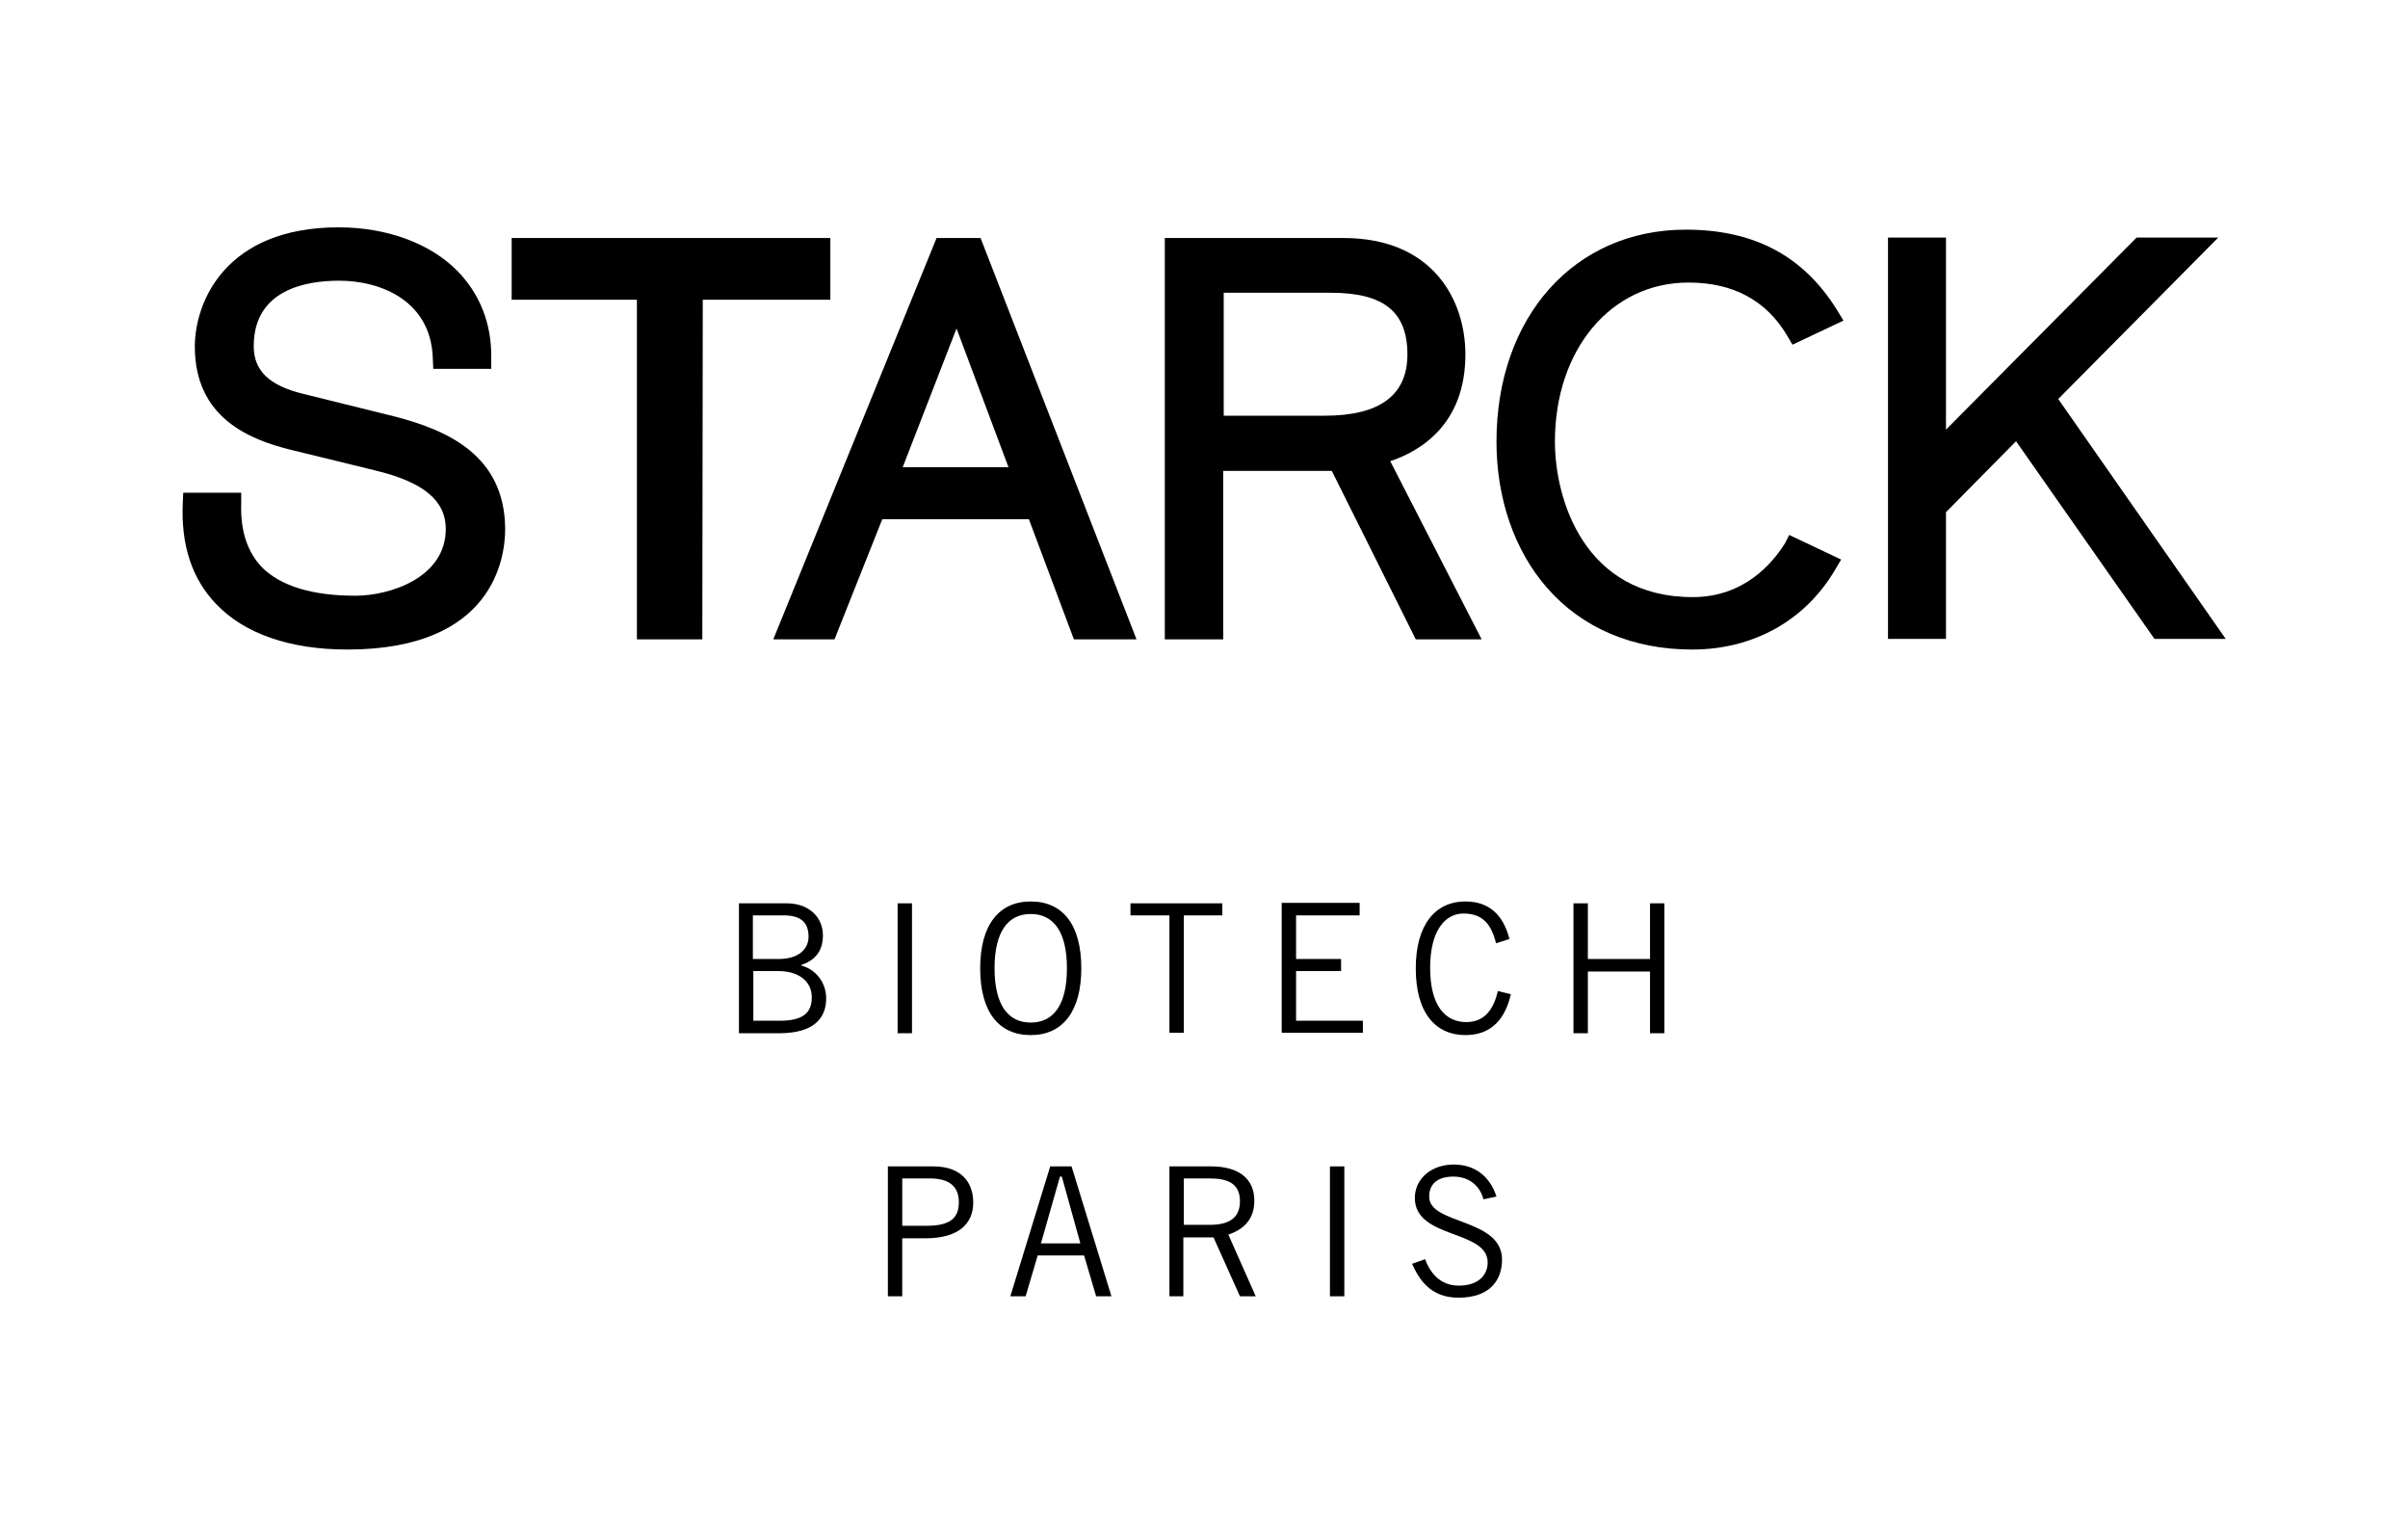
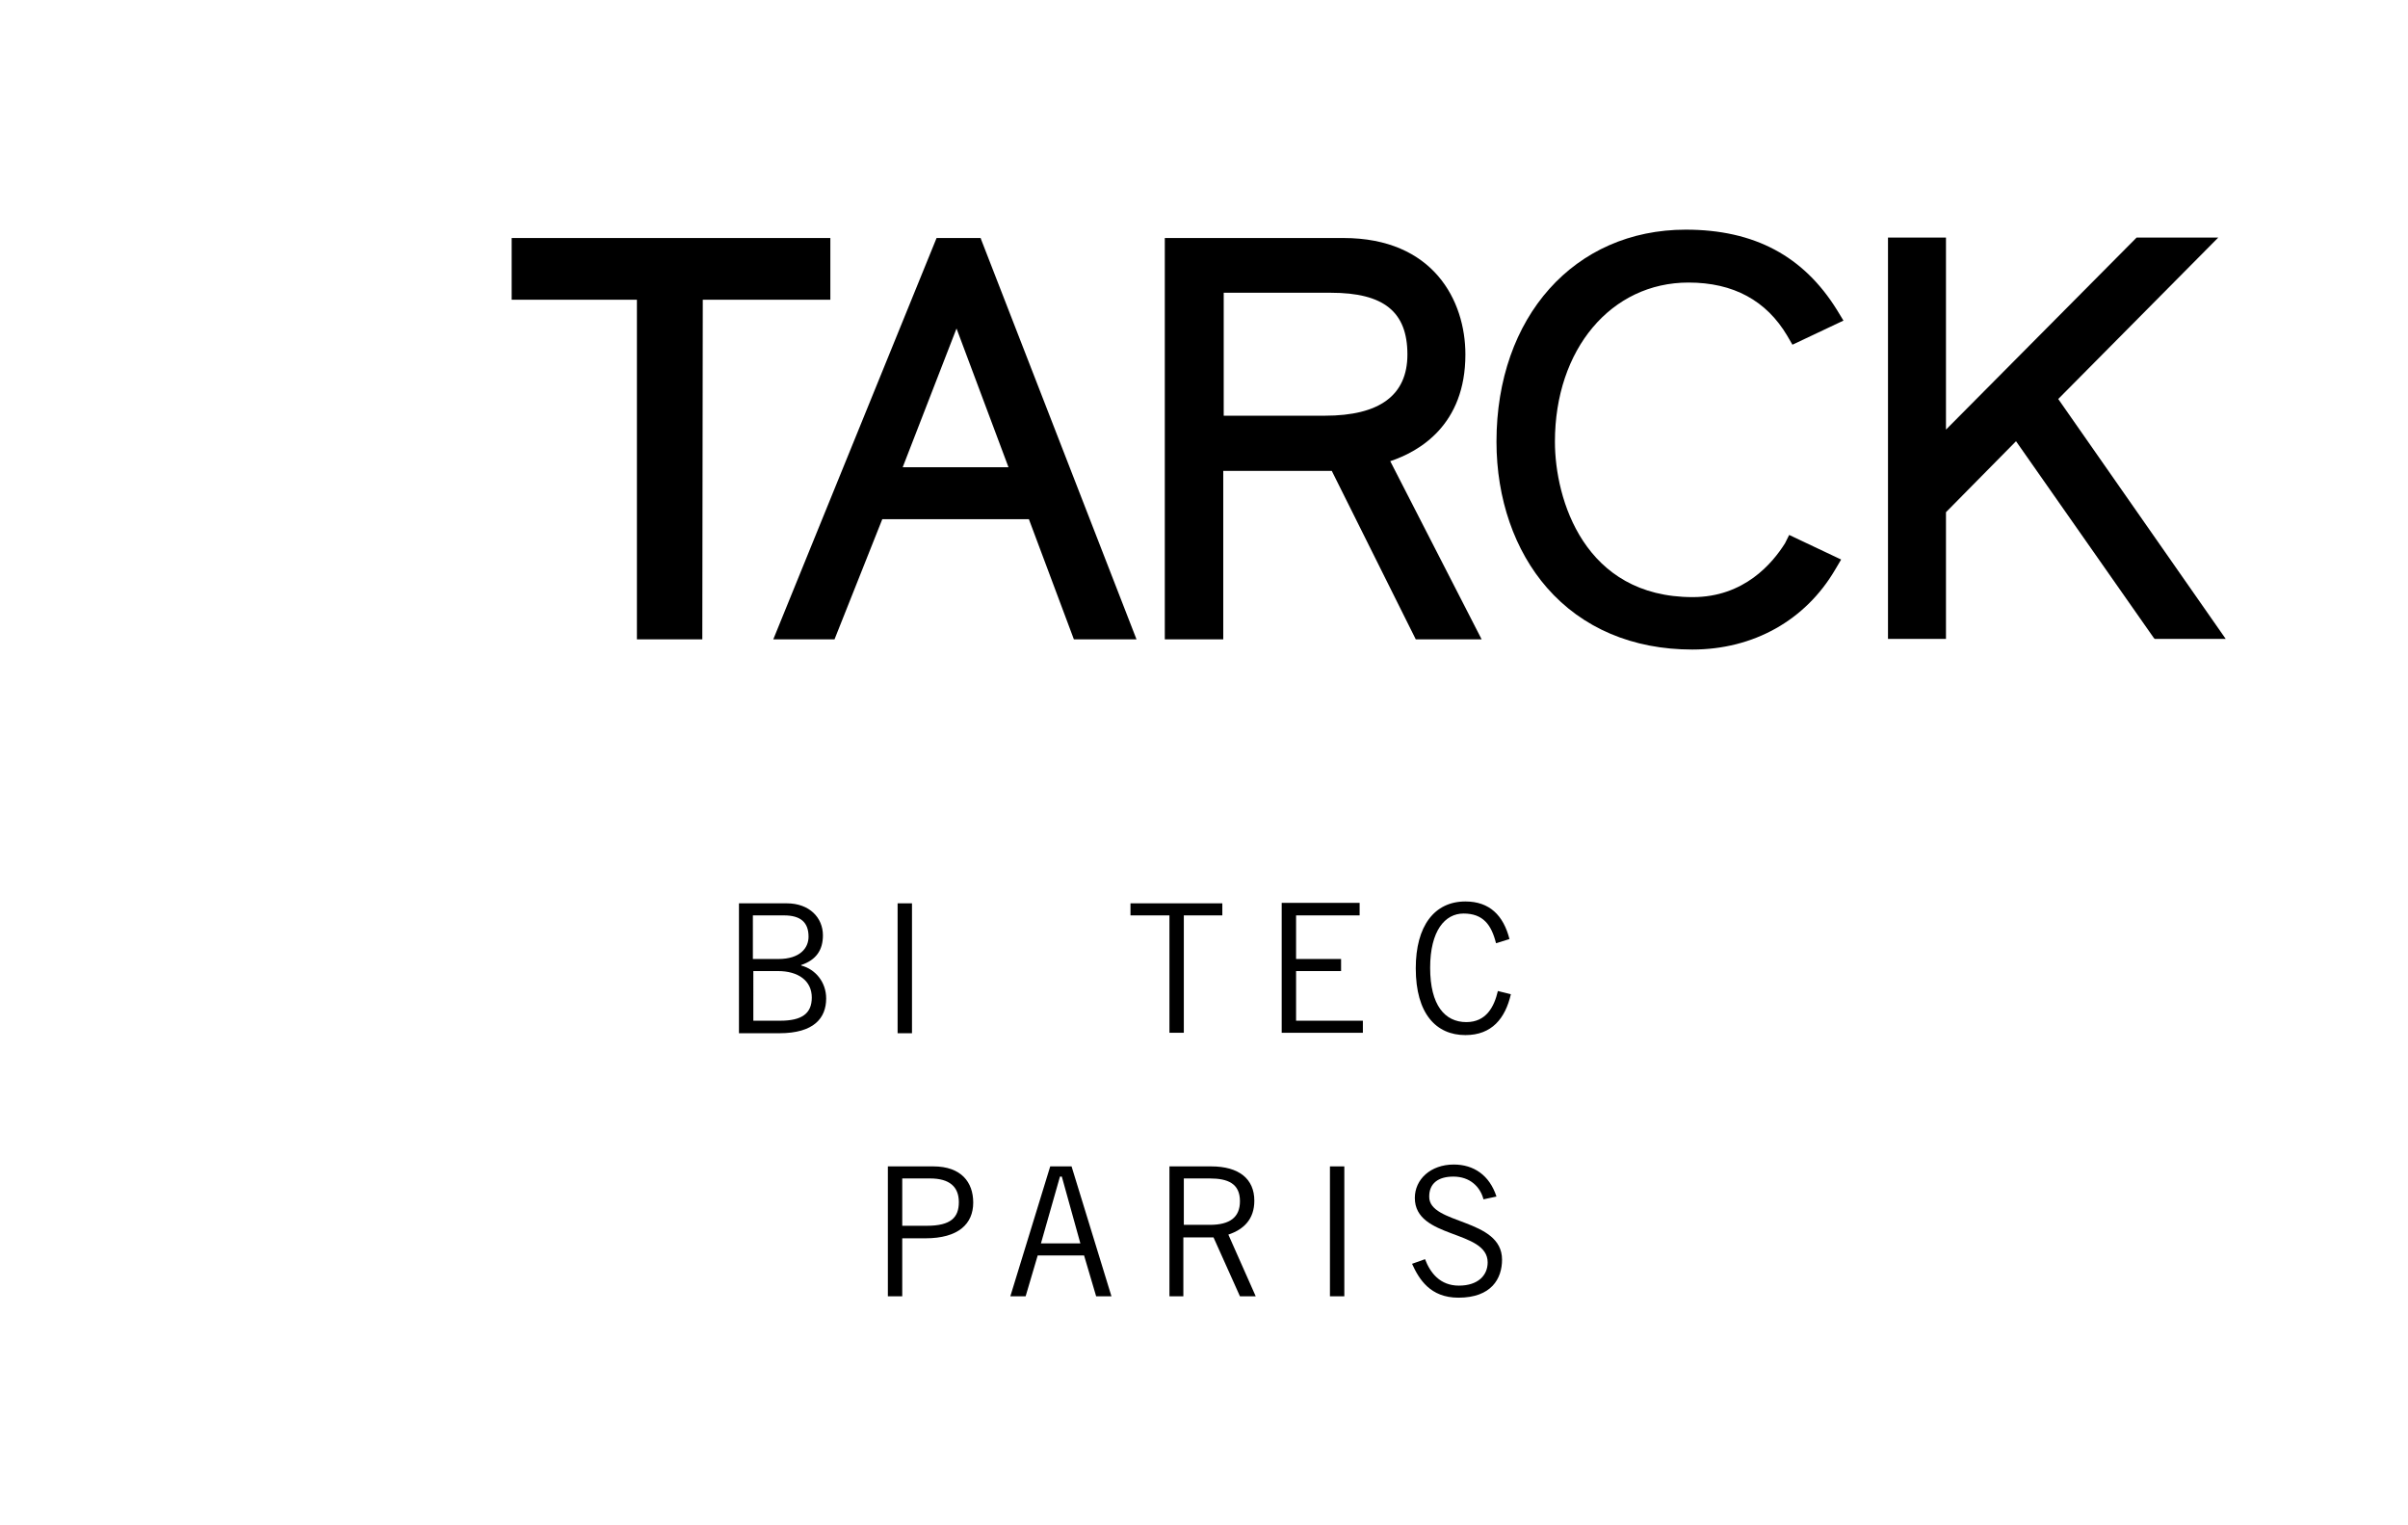
<svg xmlns="http://www.w3.org/2000/svg" version="1.1" x="0px" y="0px" width="519.1px" height="328.7px" viewBox="0 0 519.1 328.7" style="enable-background:new 0 0 519.1 328.7;" xml:space="preserve">
  <style type="text/css">
	.Voûte _x002D__x0020_Vert{fill:url(#SVGID_1_);stroke:#FFFFFF;stroke-width:0.25;stroke-miterlimit:1;}
</style>
  <linearGradient id="SVGID_1_" gradientUnits="userSpaceOnUse" x1="70.767" y1="-525.498" x2="71.474" y2="-526.205">
    <stop offset="0" style="stop-color:#1DA238" />
    <stop offset="0.983" style="stop-color:#24391D" />
  </linearGradient>
  <g id="Calque_1">
</g>
  <g id="Calque_3">
    <g>
      <g>
        <g>
          <path d="M159.3,194.7h10.3c4.9,0,7.8,3.1,7.8,6.9c0,3.1-1.4,5.3-4.7,6.4l0,0.1c3.1,0.8,5.4,3.6,5.4,7.1c0,4.2-2.6,7.5-10.1,7.5      h-8.7V194.7z M162.4,206.7h5.4c4.7,0,6.5-2.4,6.5-4.8c0-3.1-1.7-4.6-5.3-4.6h-6.7V206.7z M162.4,220h5.8c4.6,0,6.8-1.5,6.8-5      c0-3.6-2.9-5.7-7.3-5.7h-5.3V220z" />
          <path d="M196.6,194.7v28h-3.1v-28H196.6z" />
-           <path d="M222.2,194.3c6.9,0,10.9,5,10.9,14.4s-4.1,14.4-10.9,14.4c-6.9,0-10.9-5-10.9-14.4S215.4,194.3,222.2,194.3z       M222.2,220.4c4.9,0,7.8-3.8,7.8-11.7s-2.9-11.7-7.8-11.7s-7.8,3.8-7.8,11.7S217.3,220.4,222.2,220.4z" />
          <path d="M255.2,197.3v25.3h-3.1v-25.3h-8.4v-2.6h19.8v2.6H255.2z" />
          <path d="M293.1,194.7v2.6h-13.7v9.4h9.7v2.6h-9.7V220h14.4v2.6h-17.5v-28H293.1z" />
          <path d="M325.7,214.3c-1.2,5.2-4.1,8.8-9.8,8.8c-6.3,0-10.7-4.6-10.7-14.4c0-9.1,4-14.4,10.7-14.4c5.2,0,8.2,3,9.5,8.1l-2.9,0.9      c-1-4-2.8-6.4-7-6.4c-4,0-7.2,3.7-7.2,11.7c0,8.1,3.2,11.7,7.8,11.7c4.3,0,6-3.3,6.8-6.7L325.7,214.3z" />
-           <path d="M358.8,194.7v28h-3.1v-13.3h-13.4v13.3h-3.1v-28h3.1v12h13.4v-12H358.8z" />
        </g>
        <g>
          <path d="M191.4,279.4v-28h9.8c6,0,8.6,3.4,8.6,7.8c0,4.6-3.2,7.7-10.3,7.7h-5v12.5H191.4z M194.5,264.2h5.3      c5.2,0,6.9-1.8,6.9-5.1c0-3.3-2-5.1-6.2-5.1h-6V264.2z" />
          <path d="M217.8,279.4l8.6-28h4.6l8.6,28h-3.3l-2.6-8.8h-10l-2.6,8.8H217.8z M224.4,268h8.5l-4-14.4h-0.4L224.4,268z" />
          <path d="M252.1,279.4v-28h9c6,0,9.3,2.7,9.3,7.4c0,4-2.3,6.2-5.6,7.3l5.9,13.3h-3.4l-5.7-12.7h-6.5v12.7H252.1z M255.2,264h5.6      c4.3,0,6.5-1.6,6.5-5.1c0-3.8-2.6-4.9-6.5-4.9h-5.6V264z" />
          <path d="M289.8,251.4v28h-3.1v-28H289.8z" />
          <path d="M319.8,258.5c-0.7-2.7-2.9-4.9-6.5-4.9c-3.3,0-5.2,1.5-5.2,4.3c-0.1,6.1,15.7,4.6,15.7,13.6c0,4.1-2.3,8.2-9.4,8.2      c-6.1,0-8.5-4-10-7.3l2.8-1c1.1,2.9,3.2,5.7,7.3,5.7c4.1,0,6.2-2.2,6.2-5c0-7.1-15.7-5-15.7-13.9c0-4,3.4-7.2,8.4-7.2      c4.3,0,7.7,2.3,9.2,6.9L319.8,258.5z" />
        </g>
      </g>
      <g>
        <polygon points="443.7,86 478.2,51.2 460.6,51.2 419.5,92.6 419.5,51.2 407,51.2 407,137.7 419.5,137.7 419.5,110.4 434.6,95.1      464.3,137.5 464.5,137.7 479.8,137.7    " />
        <path d="M211.5,51.6l-0.1-0.3h-9.5l-35.2,86.5h13.2l10.3-25.9h31.6l9.7,25.9h13.5L211.5,51.6z M217.4,100.7h-22.8l11.6-29.9     L217.4,100.7z" />
-         <path d="M85.6,89.9l-20.2-5c-7.4-1.8-10.7-5-10.7-10.3c0-12.3,11.5-14.1,18.4-14.1c9.1,0,19.8,4.4,20.2,16.7l0.1,2.3h12.5l0-2.4     c0.1-7.4-2.5-13.8-7.3-18.7c-5.9-6-15.3-9.4-25.6-9.4C48.6,49,42,65.1,42,74.7C42,90,53.7,94.7,62.5,96.9l18.4,4.5     c10.4,2.5,15.2,6.5,15.2,12.6c0,10.5-12,14.4-19.5,14.4c-9.3,0-16.1-2.1-20.1-6.1c-3.1-3.2-4.7-7.8-4.5-13.7l0-2.4H39.5l-0.1,2.3     c-0.4,9,2,16.3,7.2,21.7c6.1,6.4,15.9,9.8,28.3,9.8c31.6,0,34-19.9,34-26C108.8,98.1,96.4,92.8,85.6,89.9z" />
        <path d="M384.8,117.1c-2.7,4.3-8.8,11.6-19.9,11.6c-23.4,0-29.7-21.1-29.7-33.5c0-19.9,12.1-34.3,28.8-34.3     c9.7,0,16.8,3.9,21.3,11.5l1.1,1.9l11-5.2l-1.4-2.3c-7.2-11.6-17.8-17.3-32.6-17.3c-24,0-40.8,18.8-40.8,45.7     c0,12.3,3.9,23.5,10.9,31.5c7.6,8.7,18.5,13.3,31.3,13.3c13.2,0,24.4-6.3,30.8-17.2l1.3-2.2l-11.2-5.3L384.8,117.1z" />
        <polyline points="137.3,137.8 151.4,137.8 151.5,64.6 179,64.6 179,51.3 110.3,51.3 110.3,64.6 137.3,64.6    " />
        <path d="M299.7,99.4c6.3-2.1,16.2-7.8,16.2-23c0-11.6-6.9-25.1-26.3-25.1h-38.5v86.5h12.6v-36.3h23.4l18.1,36.3h14.2L299.7,99.4z      M303.4,76.4c0,8.8-6,13.2-17.8,13.2h-21.8V63.1h23.1C298.3,63.1,303.4,67.2,303.4,76.4z" />
      </g>
    </g>
  </g>
  <g id="Layer_2">
</g>
</svg>